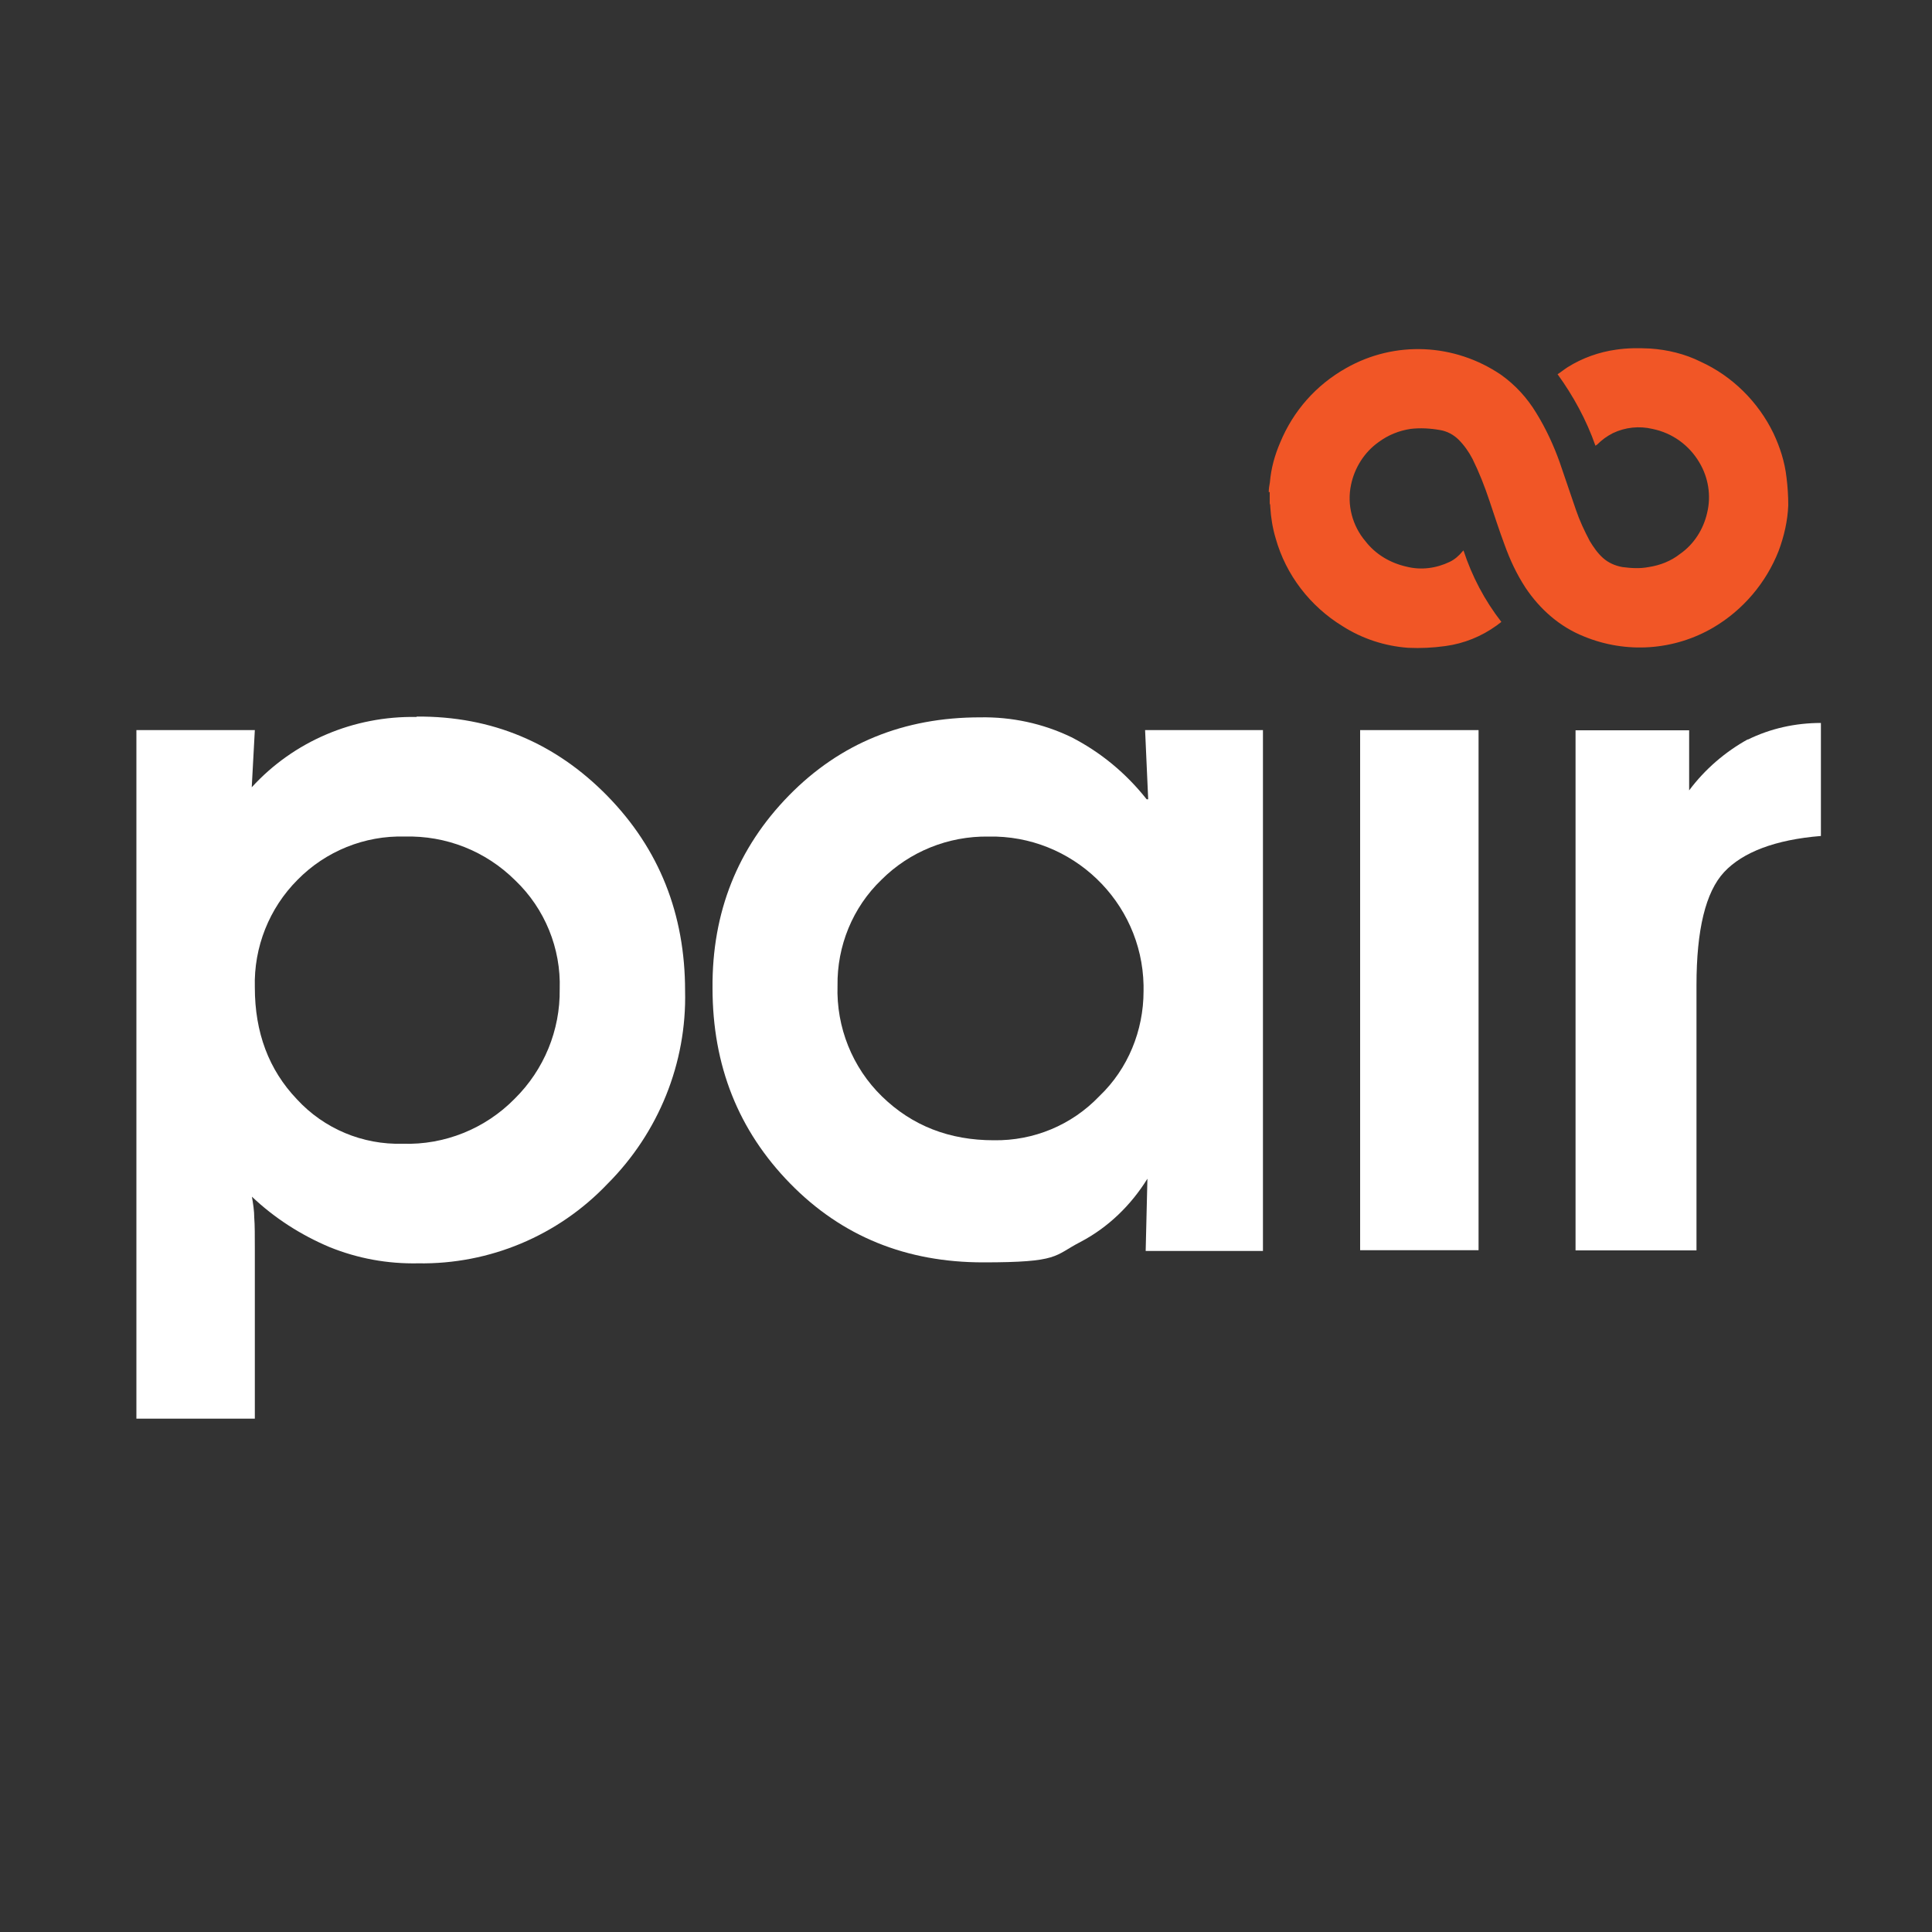
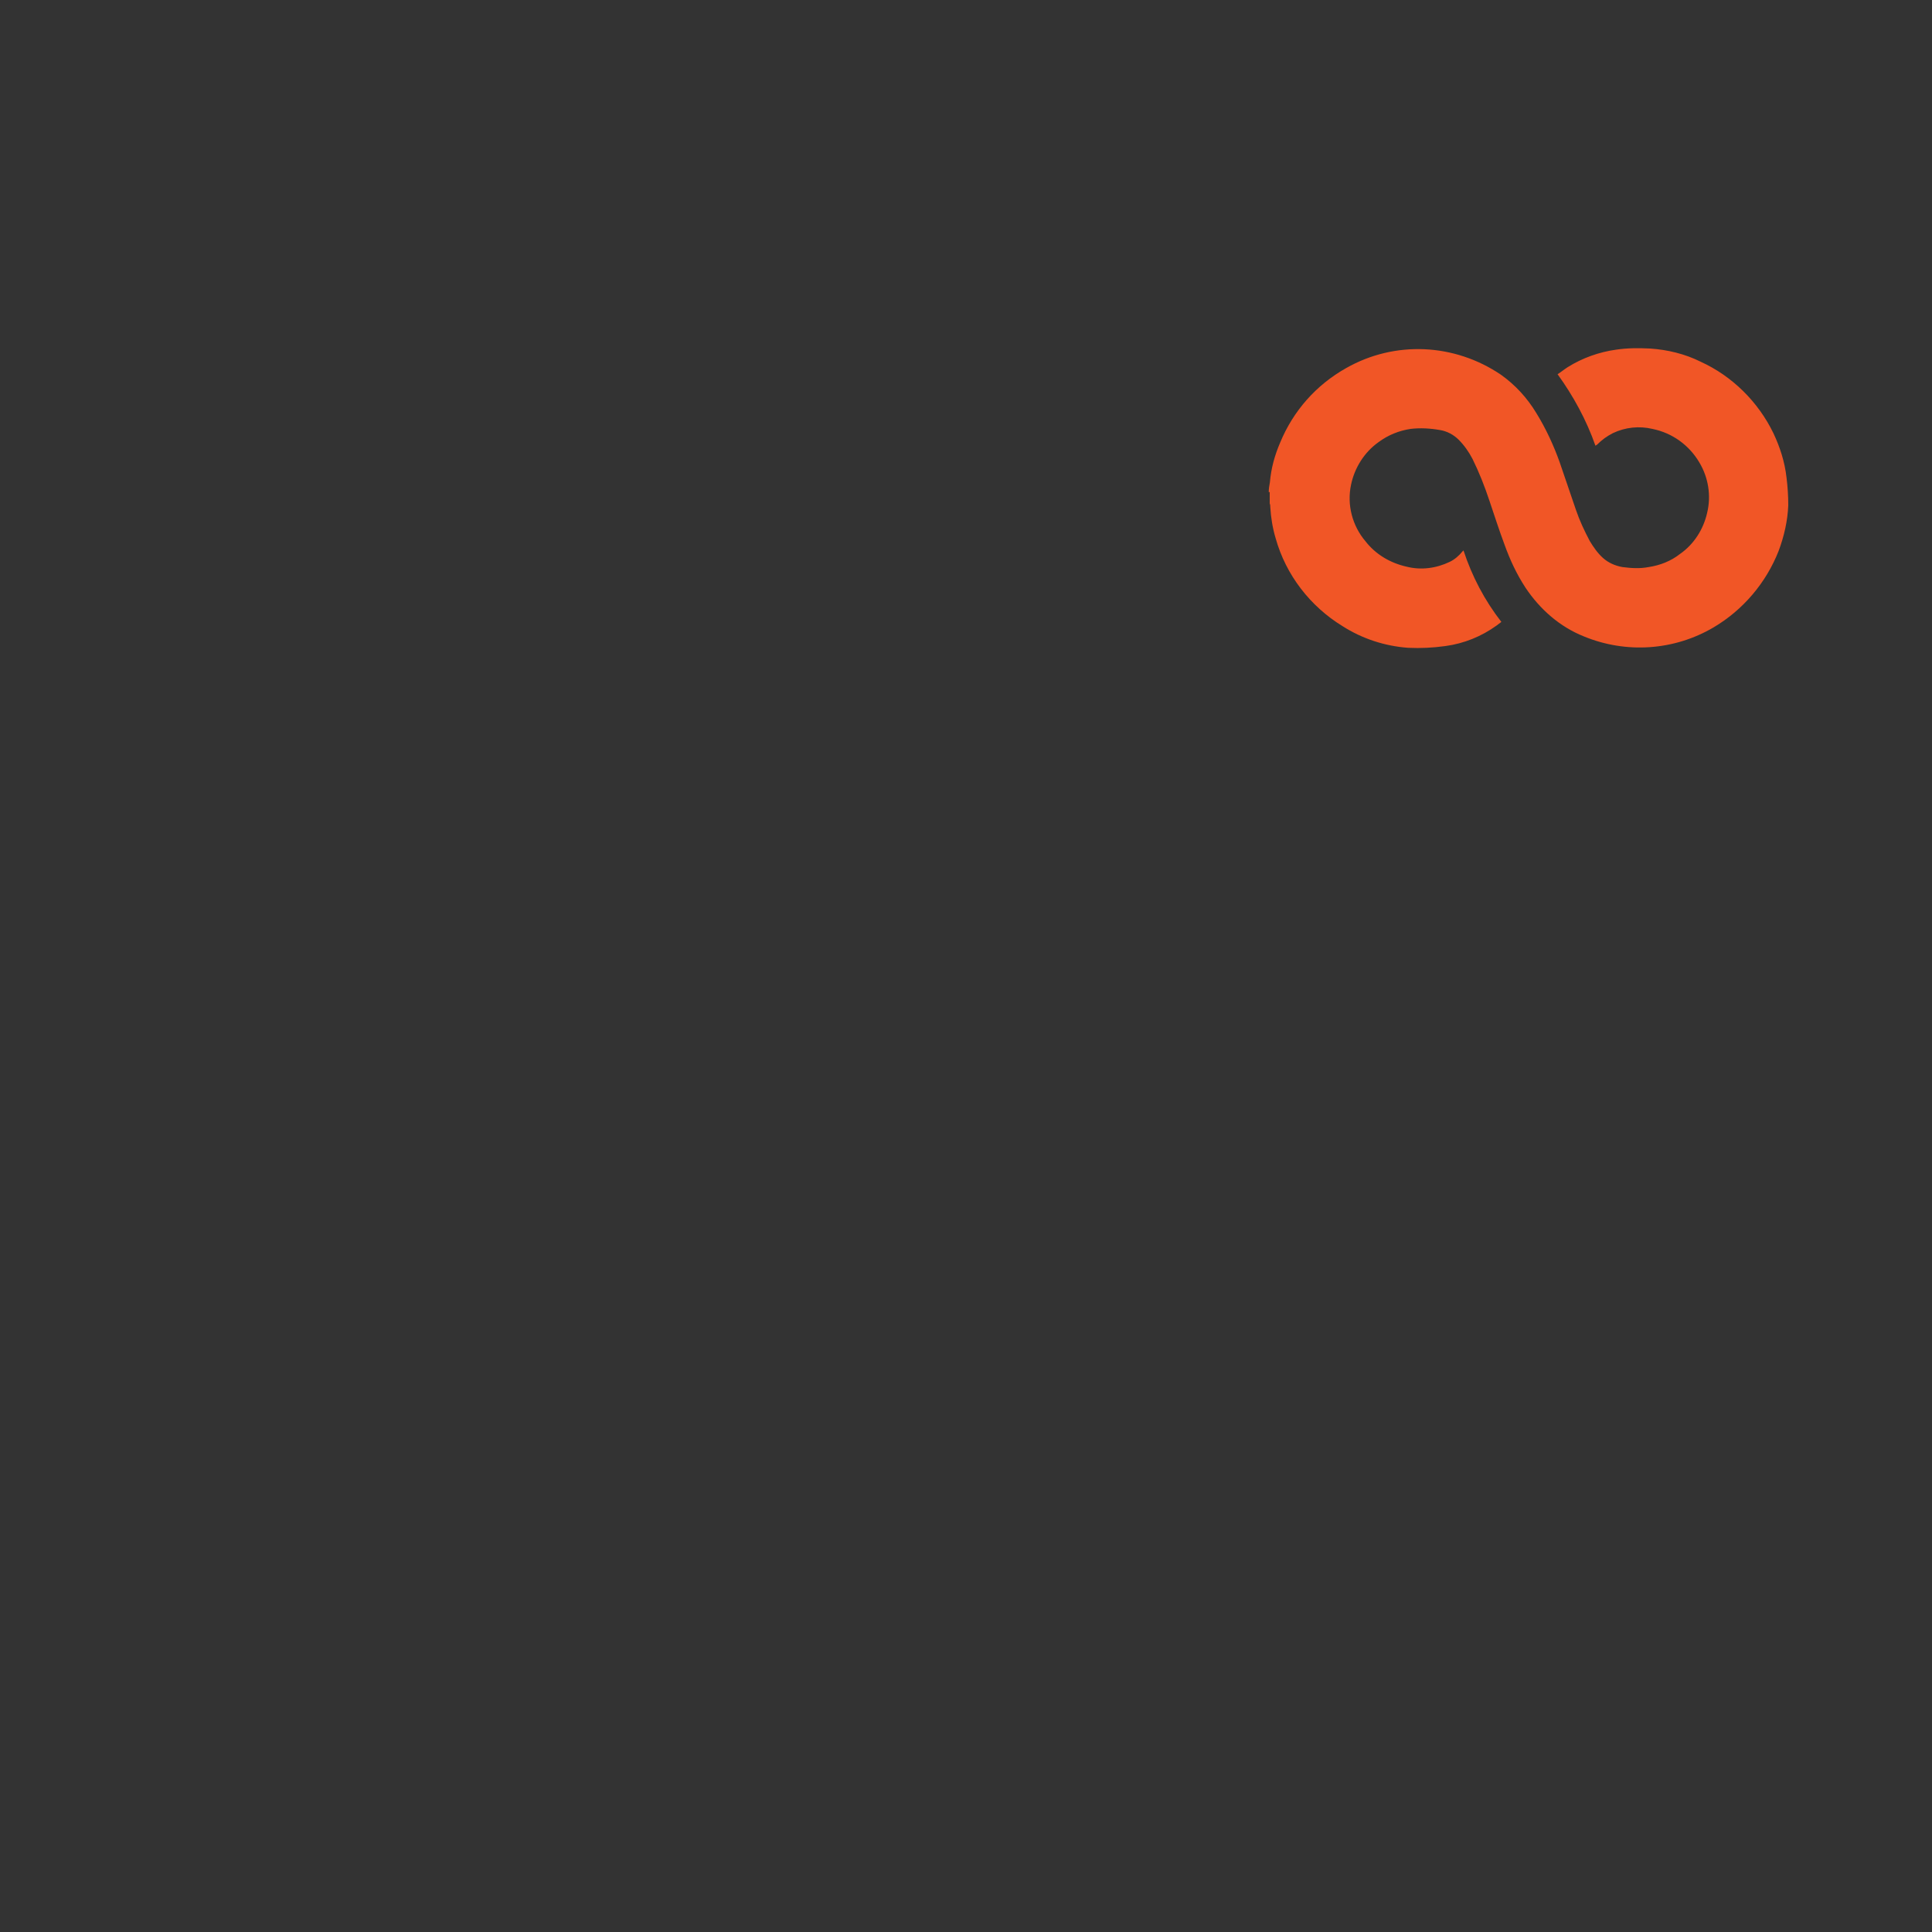
<svg xmlns="http://www.w3.org/2000/svg" id="Layer_2" data-name="Layer 2" version="1.1" viewBox="0 0 1000 1000">
  <rect x="0" y="0" width="1000" height="1000" fill="#333333" stroke="none" />
  <defs>
    <style> .cls-1 { fill: #f15626; } .cls-1, .cls-2 { stroke-width: 0px; } .cls-2 { fill: #fff; } </style>
  </defs>
-   <path class="cls-2" d="M215.6,371.1c-32.4-.6-63.5,12.5-85.3,36.4l1.6-29.6h-61.3v356.4h61.3v-87.2c0-7.5,0-13.1-.3-16.8,0-3.7-.6-7.2-1.2-10.9,11.8,11.2,25.5,19.9,40.2,26.1,14.6,5.9,29.9,8.7,45.8,8.4,37,.6,72.5-14.3,98-41.1,26.5-26.5,41.1-62.6,40.2-99.9,0-39.8-13.4-73.5-40.2-100.9-26.8-27.4-59.8-41.4-98.7-41.1ZM266.4,568.7c-15.3,15.6-36.4,24-57.9,23.3-20.9.6-40.8-7.8-54.8-23-14.6-15.3-21.8-34.6-21.8-57.9-.6-20.9,7.5-41.1,22.1-55.7,14.6-14.9,34.9-23,55.4-22.4,21.5-.6,42,7.5,57.3,22.7,15.3,14.6,23.7,35.2,23,56.3.3,21.2-8.1,41.7-23.3,56.7h0Z" />
-   <path class="cls-2" d="M904.8,382.6c-11.8,6.5-22.4,15.6-30.5,26.5v-31.1h-58.8v269.2h62.6v-137.3c0-28.6,4.7-48.2,14.3-58.5,9.6-10.3,26.5-16.8,50.1-18.7v-58.5c-13.1,0-26.1,2.8-38,8.7l.3-.3Z" />
-   <rect class="cls-2" x="704" y="377.9" width="61.3" height="269.2" />
-   <path class="cls-2" d="M593.5,413.7c-10.6-13.4-23.7-24.3-38.9-32.1-14.9-7.2-31.1-10.6-47.3-10.3-39.5,0-72.5,13.4-99,40.5-26.5,27.1-39.8,60.4-39.5,99.6,0,40.2,13.4,73.8,40.2,101.2,26.8,27.4,60.1,40.8,99.9,40.8s36.4-3.4,50.4-10.6c14.3-7.5,26.1-19,34.6-32.7l-.9,37.4h60.7v-269.6h-61l1.6,35.8h-.6ZM568.9,567.5c-14.3,14.9-33.9,23-54.5,22.7-23,0-42.3-7.5-57.9-22.7-15.3-14.9-23.7-35.8-23-57.3-.3-20.5,7.8-40.5,22.7-54.8,14.6-14.6,34.6-22.7,55.4-22.4,43.3-.9,79.4,33.6,80.3,76.9v3.1c0,20.5-8.1,40.2-22.7,54.2h0l-.3.3Z" />
  <path class="cls-1" d="M656.7,254.6c0-1.6.3-3.4.6-5,.6-7.2,2.5-14,5.3-20.5,6.8-16.5,18.7-29.9,34.2-38.6,25.2-14.3,56-12.8,80,3.4,7.5,5.3,13.7,12.1,18.4,19.9,5,8.1,9,16.8,12.1,25.5,2.8,8.1,5.6,16.5,8.4,24.6,1.9,5.6,4.4,10.9,7.2,16.2,1.9,3.1,4,6.2,6.8,8.7s6.2,4,10,4.7c4.7.6,9,.9,13.7,0,5.9-.9,11.5-3.1,16.2-6.8,7.2-5,12.1-12.8,14-21.2,2.2-9,.6-18.4-4-26.1-5.3-9-14-15.3-24.3-17.4-6.8-1.6-14-.9-20.5,2.2-3.1,1.6-5.6,3.4-8.1,5.9l-.9.6c-4.7-13.4-11.5-25.8-19.6-37,1.9-1.2,3.4-2.5,5.3-3.7,7.5-4.7,16.2-7.8,24.9-9,5.9-.9,11.8-.9,17.7-.6,9,.6,18.1,2.8,26.1,6.8,16.5,7.5,29.9,20.9,37.7,37,3.4,7.2,5.9,14.9,6.8,23,.6,4.7.9,9.6.9,14.3-.3,8.1-2.2,16.2-5,23.7-6.5,16.5-18.4,30.5-33.6,39.5-20.5,12.1-45.4,13.7-67.2,4.7-12.5-5-22.7-14-30.2-25.2-4.7-7.2-8.1-14.6-10.9-22.4-2.8-7.5-5.3-15.3-7.8-22.7-2.5-7.5-5.3-14.6-8.7-21.5-1.9-3.7-4.4-7.2-7.2-10-2.5-2.5-5.9-4.4-9.6-5-5-.9-10.3-1.2-15.3-.6-5.9.9-11.5,3.1-16.5,6.8-7.5,5.3-12.5,13.4-14.3,22.1-2.2,10.3.6,21.2,7.5,29.3,5.3,6.8,12.8,11.2,21.2,13.1,7.5,1.9,15.3.9,22.4-2.5,2.5-1.2,4.7-3.1,6.5-5.3l.6-.6c4.4,13.4,10.9,25.8,19.6,37l-2.5,1.9c-7.8,5.6-16.8,9.3-26.5,10.6-6.5.9-12.8,1.2-19.3.9-12.1-.9-23.7-4.7-33.9-11.2-16.8-10.3-29.3-26.5-34.6-45.4-1.6-5.3-2.5-10.9-2.8-16.2,0-.6,0-1.2-.3-1.9v-5.9h-.6Z" />
</svg>